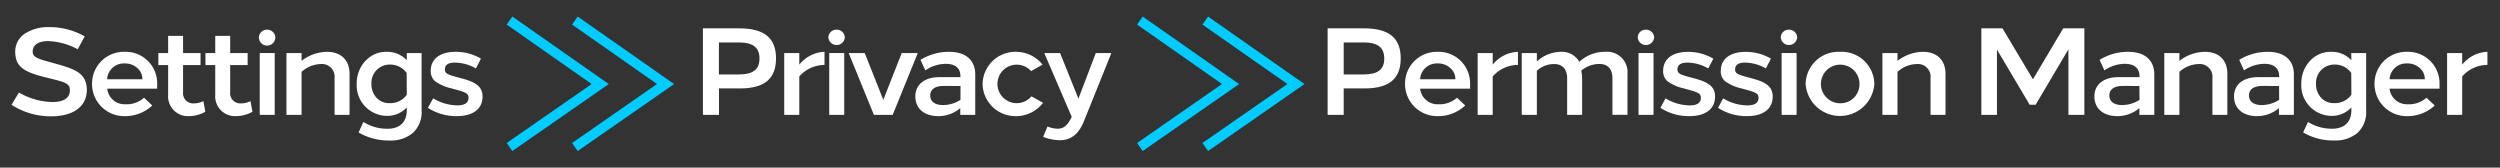
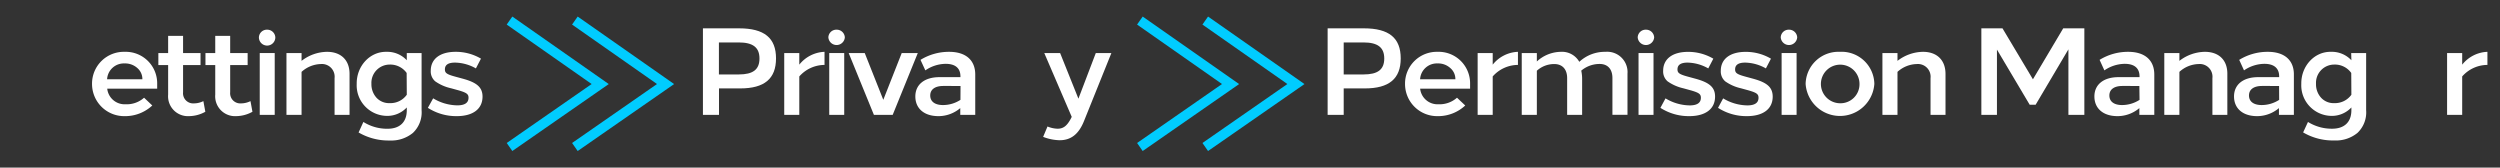
<svg xmlns="http://www.w3.org/2000/svg" viewBox="0 0 572.6 38.38">
  <rect x="0" y="0" width="572.6" height="38.38" fill="#333333" stroke="none" />
  <path d="M169.28,6.49H161V26.31h3.68V20.25h4.85c5.55,0,8.21-2.21,8.21-6.88S175.06,6.49,169.28,6.49Zm-.06,10.56h-4.56V9.72h4.53c3.29,0,4.76,1.16,4.76,3.68S172.48,17.05,169.22,17.05Z" style="fill:#fff" />
  <path d="M183.07,14.81V12.15h-3.45V26.31h3.45v-8.8a7.74,7.74,0,0,1,5.78-2.64v-3A7.76,7.76,0,0,0,183.07,14.81Z" style="fill:#fff" />
  <rect x="189.93" y="12.15" width="3.43" height="14.16" style="fill:#fff" />
  <path d="M191.63,6.8a1.82,1.82,0,0,0-1.9,1.76,1.89,1.89,0,0,0,3.77,0A1.85,1.85,0,0,0,191.63,6.8Z" style="fill:#fff" />
  <polygon points="206.53 12.15 202.31 22.86 198.06 12.15 194.38 12.15 200.16 26.31 204.46 26.31 210.21 12.15 206.53 12.15" style="fill:#fff" />
  <path d="M217.38,11.87a12.42,12.42,0,0,0-6.55,1.84l1.11,2.41a8.37,8.37,0,0,1,4.64-1.5c2.24,0,3.4,1,3.4,2.89v.16h-4.81c-3.4,0-5.52,1.68-5.52,4.42s2,4.51,5.29,4.51a7.71,7.71,0,0,0,5-1.84v1.55h3.43V17.17C223.41,13.8,221.23,11.87,217.38,11.87Zm2.6,11a7.32,7.32,0,0,1-4,1.19c-1.84,0-2.92-.8-2.92-2.19s1.11-2.18,3-2.18H220Z" style="fill:#fff" />
-   <path d="M236.24,22.06a4.41,4.41,0,1,1-.08-5.77l2.63-1.48a7.78,7.78,0,0,0-6.12-2.94,7.51,7.51,0,0,0-7.62,7.36,7.52,7.52,0,0,0,7.62,7.37,7.8,7.8,0,0,0,6.23-3.06Z" style="fill:#fff" />
-   <path d="M247,22.6l-4.19-10.45h-3.63l6.29,14.62-.23.45c-.87,1.61-1.7,2.26-3,2.26a6.3,6.3,0,0,1-2.32-.51l-1,2.38a11.15,11.15,0,0,0,3.77.77c2.6,0,4.39-1.39,5.6-4.42l6.26-15.55h-3.57Z" style="fill:#fff" />
+   <path d="M247,22.6l-4.19-10.45h-3.63l6.29,14.62-.23.45c-.87,1.61-1.7,2.26-3,2.26a6.3,6.3,0,0,1-2.32-.51l-1,2.38a11.15,11.15,0,0,0,3.77.77c2.6,0,4.39-1.39,5.6-4.42l6.26-15.55h-3.57" style="fill:#fff" />
  <path d="M312.38,6.49h-8.3V26.31h3.68V20.25h4.84c5.55,0,8.22-2.21,8.22-6.88S318.15,6.49,312.38,6.49Zm-.06,10.56h-4.56V9.72h4.53c3.29,0,4.76,1.16,4.76,3.68S315.58,17.05,312.32,17.05Z" style="fill:#fff" />
  <path d="M329.26,11.87a7.27,7.27,0,0,0-7.45,7.33,7.36,7.36,0,0,0,7.53,7.4,9.11,9.11,0,0,0,6.26-2.44l-1.89-1.78a6,6,0,0,1-4.25,1.5,4,4,0,0,1-4.19-3.57h11.44V19.23A7.21,7.21,0,0,0,329.26,11.87Zm-4,6.29a3.84,3.84,0,0,1,4-3.63,4.12,4.12,0,0,1,2.91,1.05,3.29,3.29,0,0,1,1.17,2.58Z" style="fill:#fff" />
  <path d="M341.89,14.81V12.15h-3.45V26.31h3.45v-8.8a7.74,7.74,0,0,1,5.78-2.64v-3A7.76,7.76,0,0,0,341.89,14.81Z" style="fill:#fff" />
  <path d="M367.72,11.87a8.59,8.59,0,0,0-6,2.29,4.55,4.55,0,0,0-4.25-2.29A8.27,8.27,0,0,0,352,14.08V12.15h-3.46V26.31H352V16.2a5.89,5.89,0,0,1,4-1.53c1.81,0,2.94,1.16,2.94,3.23v8.41h3.43V18.18a8.86,8.86,0,0,0-.2-2,6.51,6.51,0,0,1,4.22-1.53c1.82,0,2.92,1.16,2.92,3.23v8.41h3.45v-9.4A4.66,4.66,0,0,0,367.72,11.87Z" style="fill:#fff" />
  <rect x="375.29" y="12.15" width="3.43" height="14.16" style="fill:#fff" />
  <path d="M377,6.8a1.82,1.82,0,0,0-1.9,1.76,1.89,1.89,0,0,0,3.77,0A1.85,1.85,0,0,0,377,6.8Z" style="fill:#fff" />
  <path d="M388.23,18l-1.58-.43c-2-.54-2.44-.85-2.44-1.67,0-1.05.77-1.56,2.32-1.56a9.91,9.91,0,0,1,4.73,1.33l1.16-2.23a11.3,11.3,0,0,0-5.8-1.56c-3.54,0-5.69,1.61-5.69,4.33a3,3,0,0,0,1,2.41,10.08,10.08,0,0,0,3.65,1.61l1.78.49c1.79.53,2.21.84,2.21,1.67,0,1.16-.85,1.75-2.57,1.75a10.93,10.93,0,0,1-5.53-1.61L380.3,24.7a12,12,0,0,0,6.6,1.9c3.74,0,5.92-1.65,5.92-4.48C392.82,20,391.55,18.89,388.23,18Z" style="fill:#fff" />
  <path d="M401.43,18l-1.58-.43c-2-.54-2.44-.85-2.44-1.67,0-1.05.77-1.56,2.32-1.56a9.94,9.94,0,0,1,4.73,1.33l1.16-2.23a11.3,11.3,0,0,0-5.8-1.56c-3.54,0-5.69,1.61-5.69,4.33a3,3,0,0,0,1,2.41,10.08,10.08,0,0,0,3.65,1.61l1.78.49c1.79.53,2.21.84,2.21,1.67,0,1.16-.85,1.75-2.57,1.75a10.93,10.93,0,0,1-5.53-1.61L393.5,24.7a12,12,0,0,0,6.6,1.9c3.74,0,5.92-1.65,5.92-4.48C406,20,404.75,18.89,401.43,18Z" style="fill:#fff" />
  <path d="M409.76,6.8a1.82,1.82,0,0,0-1.9,1.76,1.89,1.89,0,0,0,3.77,0A1.85,1.85,0,0,0,409.76,6.8Z" style="fill:#fff" />
  <rect x="408.06" y="12.15" width="3.43" height="14.16" style="fill:#fff" />
  <path d="M421.4,11.87a7.51,7.51,0,0,0-7.84,7.36,7.89,7.89,0,0,0,15.74,0A7.49,7.49,0,0,0,421.4,11.87Zm0,11.78a4.42,4.42,0,1,1,4.5-4.42A4.36,4.36,0,0,1,421.4,23.65Z" style="fill:#fff" />
  <path d="M440.44,11.87a9.75,9.75,0,0,0-5.84,2.07V12.15h-3.45V26.31h3.45V16.46A6.79,6.79,0,0,1,439,14.67a2.91,2.91,0,0,1,3.17,3.23v8.41h3.43v-9.4C445.59,13.77,443.64,11.87,440.44,11.87Z" style="fill:#fff" />
  <polygon points="465.62 18.16 458.65 6.49 453.81 6.49 453.81 26.31 457.38 26.31 457.38 11.36 464.88 23.99 466.24 23.99 473.75 11.3 473.75 26.31 477.4 26.31 477.4 6.49 472.56 6.49 465.62 18.16" style="fill:#fff" />
  <path d="M487.43,11.87a12.39,12.39,0,0,0-6.54,1.84l1.1,2.41a8.38,8.38,0,0,1,4.65-1.5c2.23,0,3.4,1,3.4,2.89v.16h-4.82c-3.4,0-5.52,1.68-5.52,4.42s2,4.51,5.29,4.51A7.76,7.76,0,0,0,490,24.76v1.55h3.42V17.17C493.46,13.8,491.28,11.87,487.43,11.87Zm2.61,11a7.38,7.38,0,0,1-4,1.19c-1.84,0-2.91-.8-2.91-2.19s1.1-2.18,3-2.18H490Z" style="fill:#fff" />
  <path d="M505,11.87a9.7,9.7,0,0,0-5.83,2.07V12.15h-3.46V26.31h3.46V16.46a6.74,6.74,0,0,1,4.39-1.79,2.91,2.91,0,0,1,3.17,3.23v8.41h3.42v-9.4C510.17,13.77,508.22,11.87,505,11.87Z" style="fill:#fff" />
  <path d="M519.41,11.87a12.39,12.39,0,0,0-6.54,1.84l1.1,2.41a8.38,8.38,0,0,1,4.65-1.5c2.23,0,3.4,1,3.4,2.89v.16H517.2c-3.4,0-5.52,1.68-5.52,4.42s2,4.51,5.29,4.51a7.76,7.76,0,0,0,5-1.84v1.55h3.42V17.17C525.44,13.8,523.26,11.87,519.41,11.87Zm2.61,11a7.38,7.38,0,0,1-4,1.19c-1.84,0-2.91-.8-2.91-2.19s1.1-2.18,3-2.18H522Z" style="fill:#fff" />
  <path d="M538.56,13.8a6.12,6.12,0,0,0-4.65-1.93c-3.82-.09-6.88,3.28-6.82,7.33a7,7,0,0,0,6.82,7.34,6.12,6.12,0,0,0,4.65-1.93v.63c0,2.86-1.76,4.24-4.39,4.24a10.26,10.26,0,0,1-5.55-1.55l-1.11,2.4a13.5,13.5,0,0,0,7.14,1.84,7.78,7.78,0,0,0,5.29-1.72,6.46,6.46,0,0,0,2-5.21V12.15h-3.42Zm0,7.9a4.62,4.62,0,0,1-3.94,1.92,3.87,3.87,0,0,1-3-1.24,4.55,4.55,0,0,1-1.16-3.18,4.18,4.18,0,0,1,4.13-4.41,4.59,4.59,0,0,1,3.94,1.92Z" style="fill:#fff" />
-   <path d="M551.3,11.87a7.27,7.27,0,0,0-7.44,7.33,7.36,7.36,0,0,0,7.53,7.4,9.11,9.11,0,0,0,6.26-2.44l-1.9-1.78a5.94,5.94,0,0,1-4.25,1.5,4,4,0,0,1-4.19-3.57h11.44V19.23A7.21,7.21,0,0,0,551.3,11.87Zm-4,6.29a3.85,3.85,0,0,1,4-3.63,4.16,4.16,0,0,1,2.92,1.05,3.32,3.32,0,0,1,1.16,2.58Z" style="fill:#fff" />
  <path d="M563.94,14.81V12.15h-3.46V26.31h3.46v-8.8a7.72,7.72,0,0,1,5.78-2.64v-3A7.74,7.74,0,0,0,563.94,14.81Z" style="fill:#fff" />
-   <path d="M13.35,14.76l-2.15-.6c-3.15-.85-3.71-1.3-3.71-2.35,0-1.61,1.44-2.4,3.57-2.4a15.46,15.46,0,0,1,6.74,1.87l1.61-2.95a16.33,16.33,0,0,0-8.07-2.12,9.83,9.83,0,0,0-5.66,1.5,4.94,4.94,0,0,0-2.19,4.36c.12,3.23,2,4.39,6.69,5.58l2.24.56c2.83.71,3.59,1.11,3.59,2.47,0,1.84-1.58,2.69-4,2.69a15.94,15.94,0,0,1-7.68-2.18L2.64,24a16.46,16.46,0,0,0,9.07,2.64c5,0,8.18-2.16,8.18-6.12C19.78,17.05,17.74,16,13.35,14.76Z" style="fill:#fff" />
  <path d="M28.53,11.87a7.28,7.28,0,0,0-7.45,7.34,7.37,7.37,0,0,0,7.54,7.39,9.11,9.11,0,0,0,6.26-2.44L33,22.38a5.94,5.94,0,0,1-4.25,1.5,4,4,0,0,1-4.19-3.57H36V19.23A7.21,7.21,0,0,0,28.53,11.87Zm-4,6.29a3.84,3.84,0,0,1,4-3.63,4.16,4.16,0,0,1,2.92,1.05,3.32,3.32,0,0,1,1.16,2.58Z" style="fill:#fff" />
  <path d="M44.4,23.68a2.32,2.32,0,0,1-2.47-2.55V14.9h4V12.15h-4V8.22H38.51v3.93H36.27V14.9h2.24v6.77a4.55,4.55,0,0,0,4.81,4.93,7.84,7.84,0,0,0,3.71-1l-.45-2.44A4.85,4.85,0,0,1,44.4,23.68Z" style="fill:#fff" />
  <path d="M55.19,23.68a2.32,2.32,0,0,1-2.47-2.55V14.9h4V12.15h-4V8.22H49.3v3.93H47.06V14.9H49.3v6.77a4.55,4.55,0,0,0,4.81,4.93,7.84,7.84,0,0,0,3.71-1l-.45-2.44A4.85,4.85,0,0,1,55.19,23.68Z" style="fill:#fff" />
  <path d="M61.19,6.8A1.82,1.82,0,0,0,59.3,8.56a1.88,1.88,0,0,0,3.76,0A1.85,1.85,0,0,0,61.19,6.8Z" style="fill:#fff" />
  <rect x="59.49" y="12.15" width="3.43" height="14.16" style="fill:#fff" />
  <path d="M74.9,11.87a9.72,9.72,0,0,0-5.83,2.07V12.15H65.61V26.31h3.46V16.46a6.82,6.82,0,0,1,4.39-1.79,2.91,2.91,0,0,1,3.17,3.23v8.41h3.43v-9.4C80.06,13.77,78.1,11.87,74.9,11.87Z" style="fill:#fff" />
  <path d="M93.17,13.8a6.1,6.1,0,0,0-4.64-1.93c-3.83-.08-6.89,3.29-6.83,7.34a7,7,0,0,0,6.83,7.33,6.1,6.1,0,0,0,4.64-1.93v.63c0,2.86-1.75,4.25-4.39,4.25a10.18,10.18,0,0,1-5.55-1.56l-1.1,2.41a13.58,13.58,0,0,0,7.13,1.84,7.81,7.81,0,0,0,5.3-1.73,6.46,6.46,0,0,0,2-5.21V12.15H93.17Zm0,7.9a4.59,4.59,0,0,1-3.94,1.92,3.9,3.9,0,0,1-3-1.24,4.58,4.58,0,0,1-1.16-3.17,4.19,4.19,0,0,1,4.13-4.42,4.62,4.62,0,0,1,3.94,1.92Z" style="fill:#fff" />
  <path d="M105.92,18l-1.59-.43c-2-.54-2.43-.85-2.43-1.67,0-1.05.76-1.56,2.32-1.56A9.88,9.88,0,0,1,109,15.67l1.16-2.24a11.36,11.36,0,0,0-5.81-1.56c-3.54,0-5.69,1.61-5.69,4.33a3,3,0,0,0,1,2.41,10.06,10.06,0,0,0,3.66,1.61l1.78.49c1.78.53,2.21.85,2.21,1.67,0,1.16-.85,1.75-2.58,1.75a10.92,10.92,0,0,1-5.52-1.61L98,24.7a12,12,0,0,0,6.6,1.9c3.74,0,5.92-1.65,5.92-4.48C110.51,20,109.23,18.89,105.92,18Z" style="fill:#fff" />
  <path d="M131.67,4.71l20.77,14.54L131.67,33.67" style="fill:none;stroke:#0cf;stroke-miterlimit:10;stroke-width:2.242px" />
  <path d="M116.7,4.71l20.77,14.54L116.7,33.67" style="fill:none;stroke:#0cf;stroke-miterlimit:10;stroke-width:2.242px" />
  <path d="M276.05,4.71l20.77,14.54L276.05,33.67" style="fill:none;stroke:#0cf;stroke-miterlimit:10;stroke-width:2.242px" />
  <path d="M261.08,4.71l20.77,14.54L261.08,33.67" style="fill:none;stroke:#0cf;stroke-miterlimit:10;stroke-width:2.242px" />
</svg>